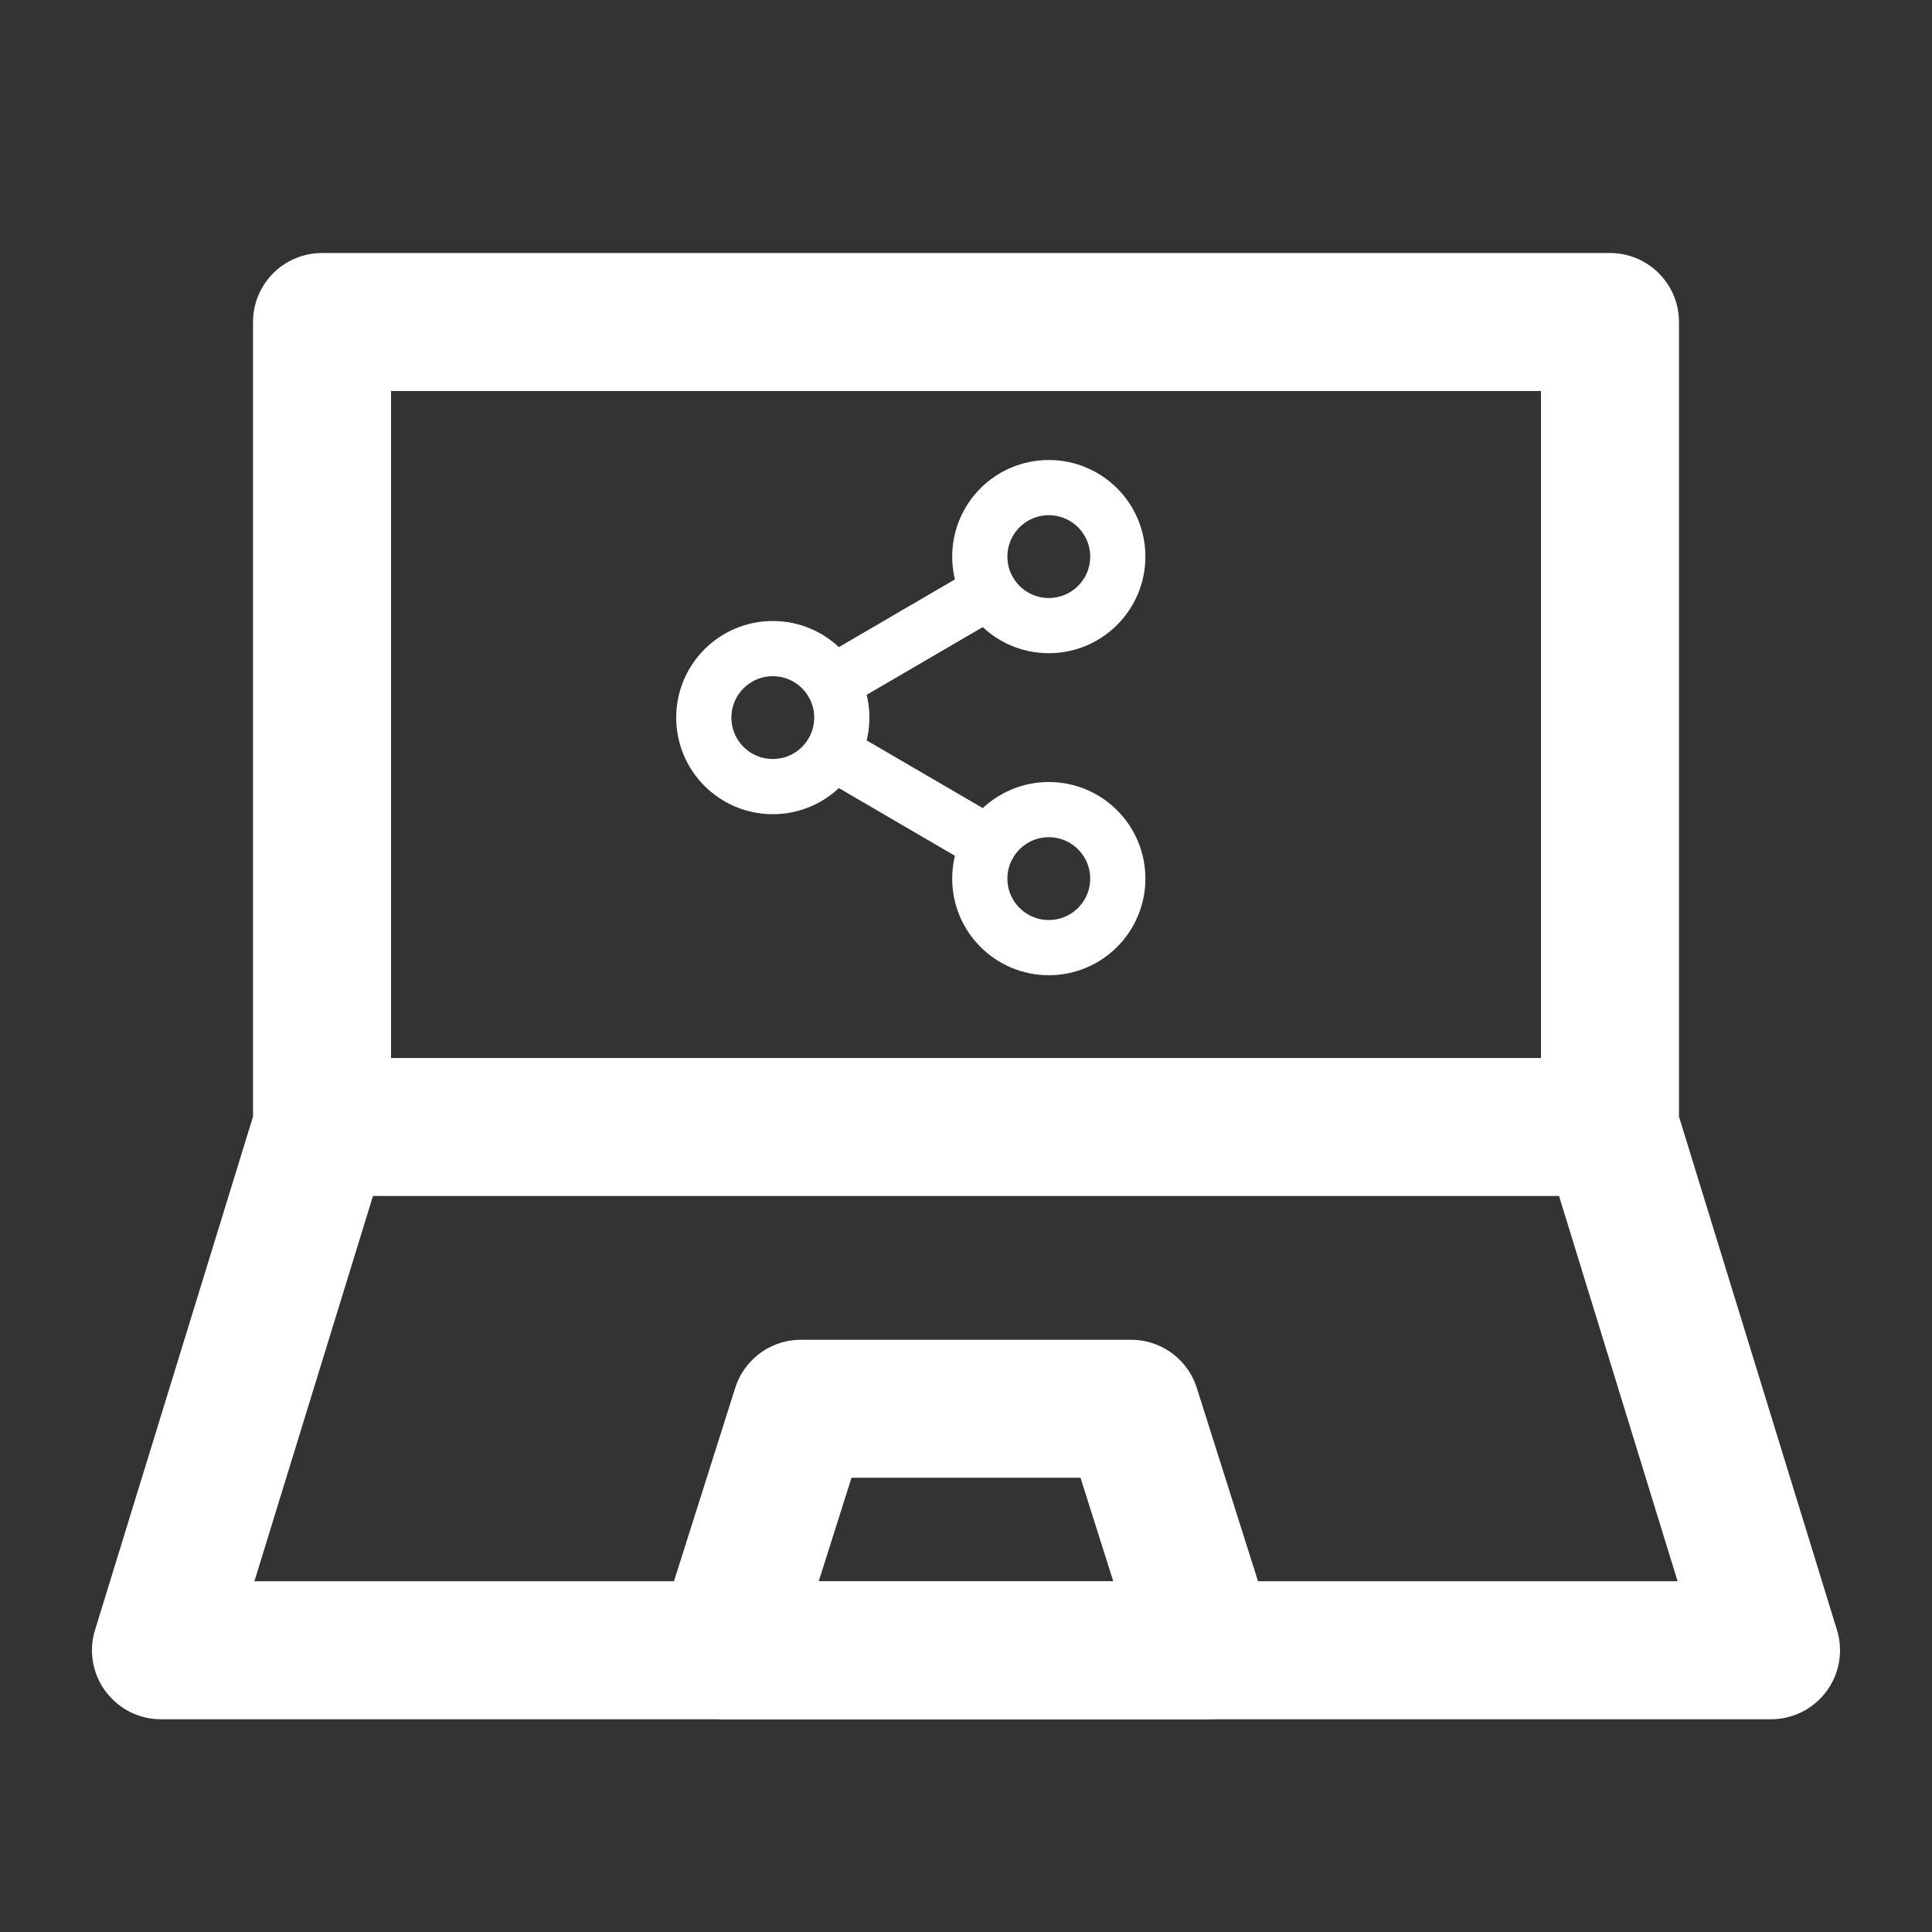
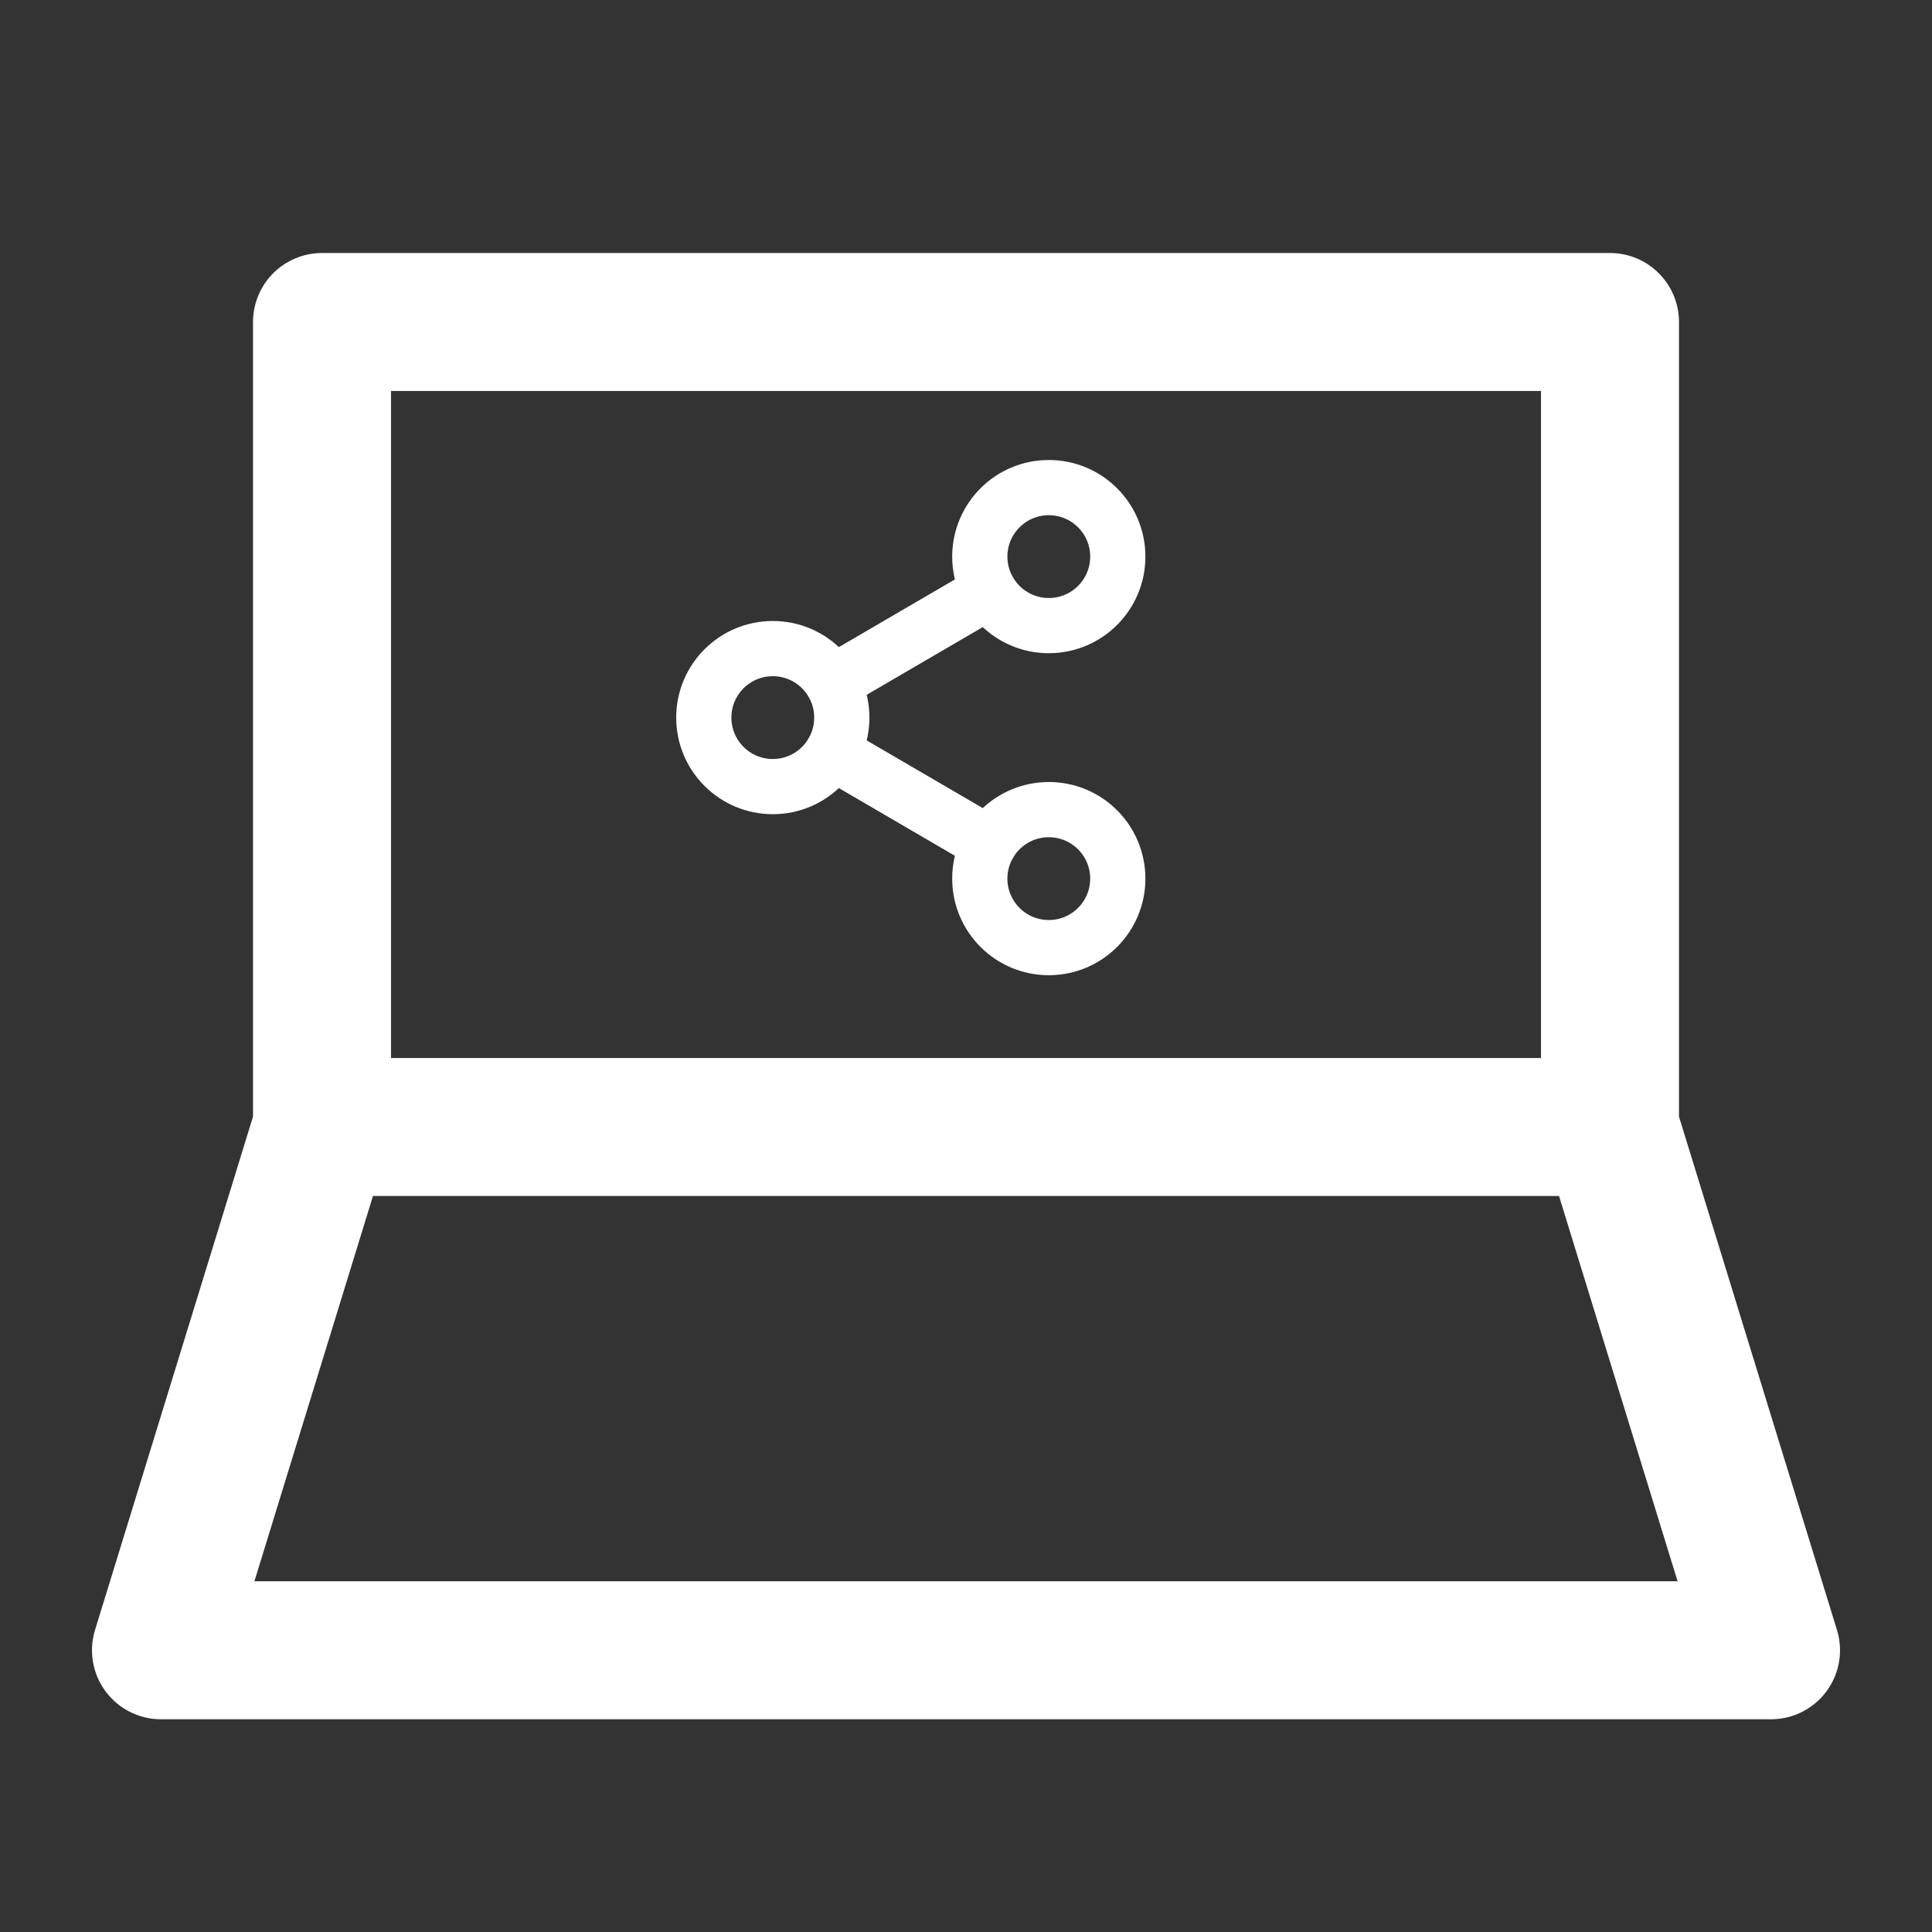
<svg xmlns="http://www.w3.org/2000/svg" width="70" height="70" viewBox="0 0 70 70" fill="none">
  <rect x="0" y="0" width="70" height="70" fill="#333333" stroke="none" />
  <path d="M58.333 40.833V11.667H11.667V40.833M58.333 40.833H11.667M58.333 40.833L64.167 59.792H5.833L11.667 40.833" stroke="white" stroke-width="5" stroke-linecap="round" stroke-linejoin="round" />
-   <path d="M29.021 51.042H40.979L43.75 59.792H26.25L29.021 51.042Z" stroke="white" stroke-width="5" stroke-linecap="round" stroke-linejoin="round" />
  <path d="M38 22.667C39.381 22.667 40.5 21.547 40.5 20.167C40.5 18.786 39.381 17.667 38 17.667C36.619 17.667 35.5 18.786 35.5 20.167C35.5 21.547 36.619 22.667 38 22.667Z" stroke="white" stroke-width="2" />
  <path d="M38 34.334C39.381 34.334 40.5 33.214 40.5 31.834C40.5 30.453 39.381 29.334 38 29.334C36.619 29.334 35.5 30.453 35.5 31.834C35.5 33.214 36.619 34.334 38 34.334Z" stroke="white" stroke-width="2" />
  <path d="M28 28.5C29.381 28.5 30.5 27.381 30.5 26C30.5 24.619 29.381 23.5 28 23.5C26.619 23.5 25.5 24.619 25.5 26C25.5 27.381 26.619 28.5 28 28.5Z" stroke="white" stroke-width="2" />
  <path d="M35.84 21.427L30.162 24.739M35.84 30.573L30.162 27.261" stroke="white" stroke-width="2" stroke-linecap="round" stroke-linejoin="round" />
</svg>